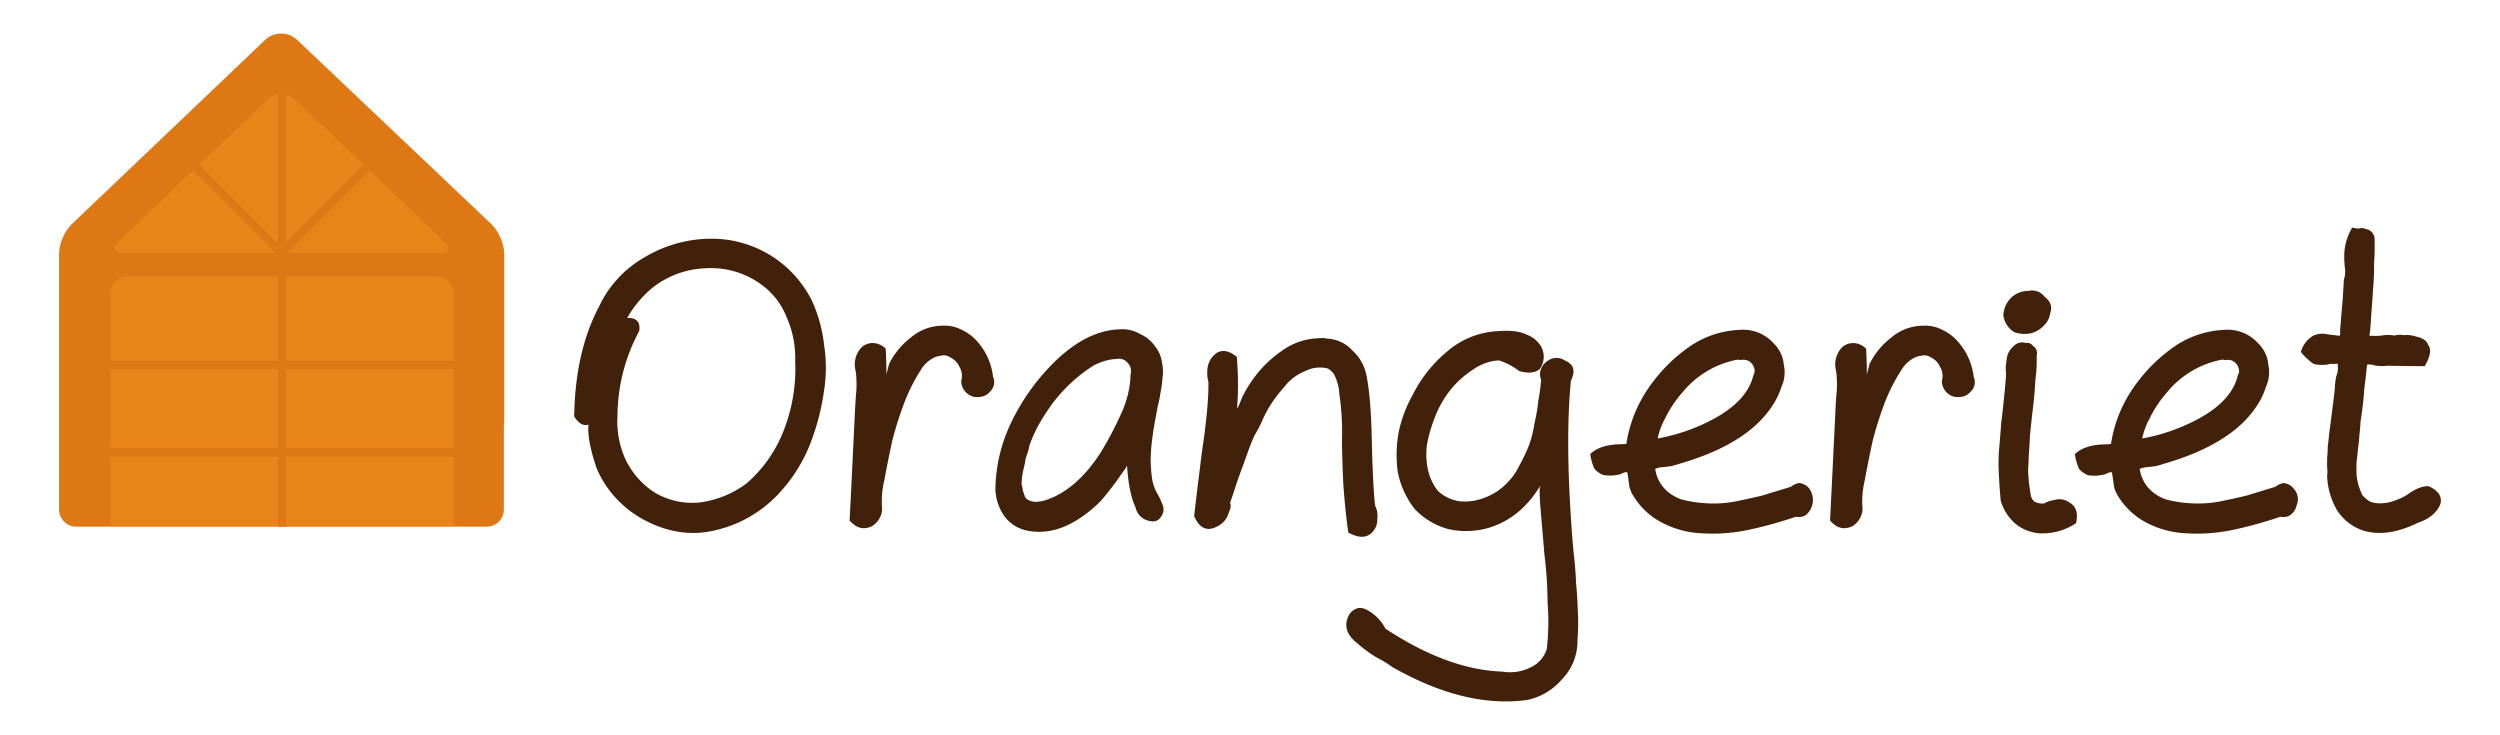
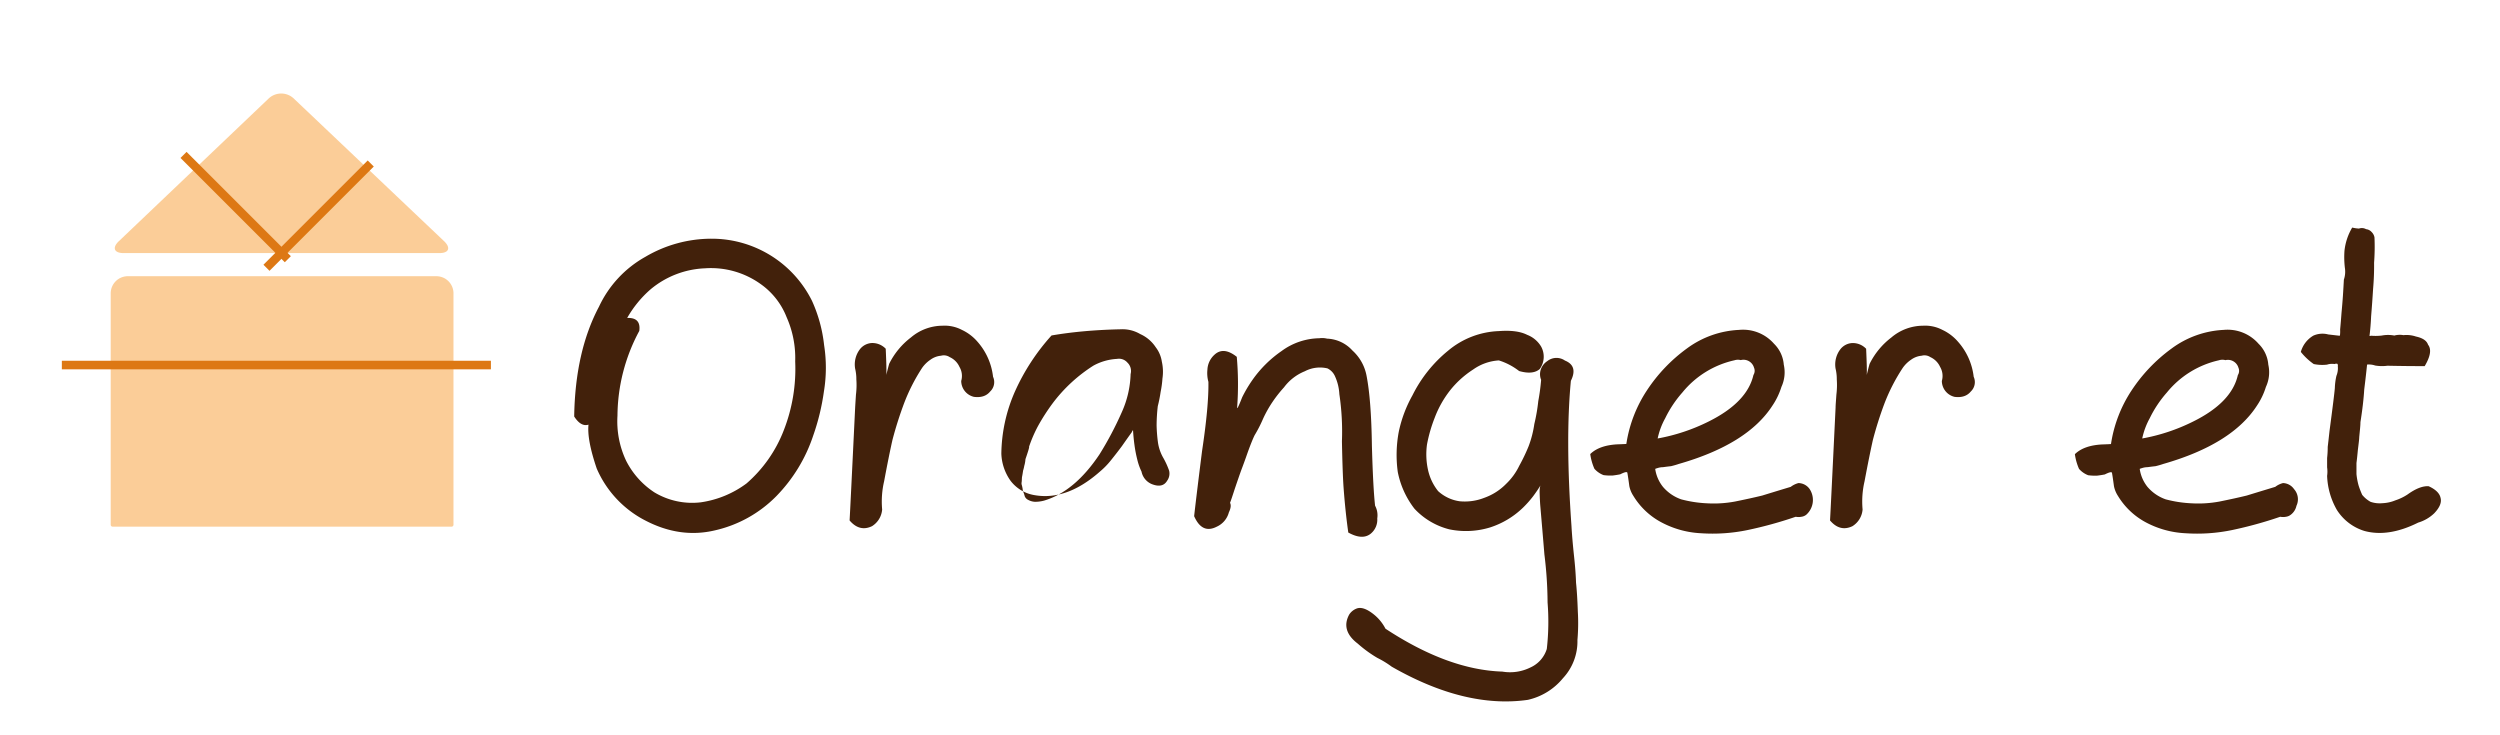
<svg xmlns="http://www.w3.org/2000/svg" id="Layer_1" data-name="Layer 1" viewBox="0 0 874 257">
  <defs>
    <style>.cls-1{fill:#dd7814;}.cls-2{opacity:0.46;}.cls-3{fill:#f7931e;}.cls-4{fill:#42210b;}</style>
  </defs>
-   <path class="cls-1" d="M92.64,14,25,78.45a16.1,16.1,0,0,0-4.35,10.14v89.53a6,6,0,0,0,6,6h143.5a6,6,0,0,0,6-6v-24c0-3.3,0-6,.06-6s.06-1.8.06-4V88.59a16,16,0,0,0-4.36-10.13L103.94,14A8.19,8.19,0,0,0,92.64,14Z" />
  <g class="cls-2">
    <path class="cls-3" d="M153.65,88.48c3.3,0,4-1.86,1.64-4.13L102.66,34.4a6.4,6.4,0,0,0-8.7,0L41.53,84.34c-2.39,2.27-1.64,4.14,1.66,4.14Z" />
  </g>
  <g class="cls-2">
    <path class="cls-3" d="M44.7,96.56a6,6,0,0,0-6,6v80.9a.67.67,0,0,0,.68.66H157.86a.67.67,0,0,0,.68-.66V154.3c0-3.3,0-6,0-6s0-1.79,0-4V102.56a6,6,0,0,0-6-6Z" />
  </g>
-   <rect class="cls-1" x="97.12" y="23.62" width="3" height="160.5" />
  <rect class="cls-1" x="80.9" y="46.61" width="3" height="51.56" transform="translate(-27.06 79.47) rotate(-45)" />
  <rect class="cls-1" x="109.9" y="49.61" width="3" height="51.56" transform="translate(136.85 207.47) rotate(-135)" />
  <rect class="cls-1" x="95.12" y="52.62" width="3" height="150" transform="translate(-31 224.24) rotate(-90)" />
-   <rect class="cls-1" x="95.62" y="83.12" width="3" height="150" transform="translate(-61 255.24) rotate(-90)" />
  <path class="cls-4" d="M205.74,148.46c-1.76.55-3.42-.39-5-2.85q.34-22.71,8.67-38.4a38.68,38.68,0,0,1,16.24-17.44,45.49,45.49,0,0,1,23.23-6.32,39.14,39.14,0,0,1,35,21.74,50.62,50.62,0,0,1,4.23,15.49,51.05,51.05,0,0,1-.07,16.18,79.36,79.36,0,0,1-3.74,15.42,55.06,55.06,0,0,1-12.9,21.18,43.62,43.62,0,0,1-21.44,11.95q-12.21,2.91-24.41-3.47a36.84,36.84,0,0,1-16.93-18.13Q205.19,153.75,205.74,148.46Zm13.52-37.3c3.24-.13,4.65,1.37,4.24,4.52a63.22,63.22,0,0,0-7.63,29.59,32.3,32.3,0,0,0,3,15.76,28.62,28.62,0,0,0,9.92,11.11,25.65,25.65,0,0,0,16.23,3.47A35.11,35.11,0,0,0,261,169a46.88,46.88,0,0,0,13-18.55,58.87,58.87,0,0,0,4-24.1A35.12,35.12,0,0,0,275,110.89,25.52,25.52,0,0,0,266,99.36a29.8,29.8,0,0,0-19.5-5.56,31.6,31.6,0,0,0-19.07,7.36A38.4,38.4,0,0,0,219.26,111.16Z" />
  <path class="cls-4" d="M329.48,113.87a13,13,0,0,1,6.8,1.46,16.31,16.31,0,0,1,5.48,4.17,22.28,22.28,0,0,1,5.41,12.22,4.5,4.5,0,0,1-1,5.14c-1.29,1.58-3.19,2.2-5.69,1.88a5.76,5.76,0,0,1-4.44-5.56,6.22,6.22,0,0,0-.62-4.93,6.75,6.75,0,0,0-3.4-3.4,3.71,3.71,0,0,0-3.05-.49,7.39,7.39,0,0,0-3.68,1.39,11.19,11.19,0,0,0-2.91,2.85A64.51,64.51,0,0,0,316,141.17a131.68,131.68,0,0,0-4,12.64q-1.25,5.55-2.91,14.44a31.18,31.18,0,0,0-.69,9.87,7.56,7.56,0,0,1-3.54,5.83q-4.37,2.09-7.84-2,.21-3.48,1.94-39.45c.05-.88.14-2.39.28-4.52a27.34,27.34,0,0,0,.14-5.35,15.81,15.81,0,0,0-.42-3.74A8.73,8.73,0,0,1,300.7,122a5.64,5.64,0,0,1,4.16-2.08,6.5,6.5,0,0,1,4.79,2q.35,7.77.2,9.17c.42-1.76.77-3.06,1-3.89a26.24,26.24,0,0,1,7.63-9.24A17.16,17.16,0,0,1,329.48,113.87Z" />
-   <path class="cls-4" d="M391.75,115.12a12.18,12.18,0,0,1,6.87,1.67,12.59,12.59,0,0,1,5.41,4.59,10.91,10.91,0,0,1,2.15,5.06,16,16,0,0,1,.21,5.91,35.25,35.25,0,0,1-.63,4.65,47.57,47.57,0,0,1-1,5c-.55,3.06-1,5.3-1.24,6.74-.24,1.25-.51,3.17-.84,5.76a60.88,60.88,0,0,0-.41,6.74,54.35,54.35,0,0,0,.48,6,15.37,15.37,0,0,0,1.67,5,27.53,27.53,0,0,1,2.22,4.79,4.27,4.27,0,0,1-.7,3.55q-1.59,2.7-5.48,1.11a6,6,0,0,1-3.46-4.31,20.78,20.78,0,0,1-1.46-4.1c-.42-1.66-.76-3.38-1-5.14s-.4-3.44-.49-4.93q0-.69-.48.42-1.61,2.22-3.4,4.79c-1.2,1.62-2.48,3.27-3.82,4.93a27,27,0,0,1-3.88,4q-11.58,10.22-22.82,8.26a13.14,13.14,0,0,1-8.46-5.06,17.35,17.35,0,0,1-3.2-9.45,55.44,55.44,0,0,1,4.79-21.81,74.84,74.84,0,0,1,12.76-19.51Q378.44,115.41,391.75,115.12Zm-1.25,10.35a19.26,19.26,0,0,0-8.25,2.36A54,54,0,0,0,368,141a71.44,71.44,0,0,0-5.06,7.85,46.71,46.71,0,0,0-3.19,7.36q.27-.08-1.25,4.31a10.82,10.82,0,0,1-.42,2.35,12.71,12.71,0,0,1-.41,1.67c-.14,1-.26,1.67-.35,2.09s-.05,1-.14,1.87a2.09,2.09,0,0,0,.07,1.18,10.74,10.74,0,0,1,.35,2,8.11,8.11,0,0,1,.62,1.73,2.36,2.36,0,0,0,1.18,1.32,5.47,5.47,0,0,0,2.43.7,12,12,0,0,0,3.19-.42q10.74-3.19,19.42-16.25a116.47,116.47,0,0,0,7.77-14.73,34.71,34.71,0,0,0,3.05-13.26,4.07,4.07,0,0,0-1.11-4A3.9,3.9,0,0,0,390.5,125.47Z" />
+   <path class="cls-4" d="M391.75,115.12a12.18,12.18,0,0,1,6.87,1.67,12.59,12.59,0,0,1,5.41,4.59,10.91,10.91,0,0,1,2.15,5.06,16,16,0,0,1,.21,5.91,35.25,35.25,0,0,1-.63,4.65,47.57,47.57,0,0,1-1,5a60.88,60.88,0,0,0-.41,6.74,54.35,54.35,0,0,0,.48,6,15.37,15.37,0,0,0,1.67,5,27.53,27.53,0,0,1,2.22,4.79,4.27,4.27,0,0,1-.7,3.55q-1.59,2.7-5.48,1.11a6,6,0,0,1-3.46-4.31,20.78,20.78,0,0,1-1.46-4.1c-.42-1.66-.76-3.38-1-5.14s-.4-3.44-.49-4.93q0-.69-.48.42-1.61,2.22-3.4,4.79c-1.2,1.62-2.48,3.27-3.82,4.93a27,27,0,0,1-3.88,4q-11.58,10.22-22.82,8.26a13.14,13.14,0,0,1-8.46-5.06,17.35,17.35,0,0,1-3.2-9.45,55.44,55.44,0,0,1,4.79-21.81,74.84,74.84,0,0,1,12.76-19.51Q378.44,115.41,391.75,115.12Zm-1.25,10.35a19.26,19.26,0,0,0-8.25,2.36A54,54,0,0,0,368,141a71.44,71.44,0,0,0-5.06,7.85,46.71,46.71,0,0,0-3.19,7.36q.27-.08-1.25,4.31a10.82,10.82,0,0,1-.42,2.35,12.71,12.71,0,0,1-.41,1.67c-.14,1-.26,1.67-.35,2.09s-.05,1-.14,1.87a2.09,2.09,0,0,0,.07,1.18,10.74,10.74,0,0,1,.35,2,8.11,8.11,0,0,1,.62,1.73,2.36,2.36,0,0,0,1.18,1.32,5.47,5.47,0,0,0,2.43.7,12,12,0,0,0,3.19-.42q10.74-3.19,19.42-16.25a116.47,116.47,0,0,0,7.77-14.73,34.71,34.71,0,0,0,3.05-13.26,4.07,4.07,0,0,0-1.11-4A3.9,3.9,0,0,0,390.5,125.47Z" />
  <path class="cls-4" d="M461.24,118.25a7.13,7.13,0,0,1,2.7.14,12.58,12.58,0,0,1,8.88,4.16,15.83,15.83,0,0,1,4.93,8.83q1.65,8.46,1.87,24.58.42,14.79,1.11,20.83a7.11,7.11,0,0,1,.76,4.45,6.29,6.29,0,0,1-2.22,5.28q-2.91,2.43-7.91-.35c-.69-4.9-1.25-10.21-1.66-15.9q-.34-4.86-.56-16a89.07,89.07,0,0,0-.9-16.46,17.25,17.25,0,0,0-1.52-6.25,5.54,5.54,0,0,0-2.64-2.77,11.35,11.35,0,0,0-7.91,1,17,17,0,0,0-7.28,5.62,45.34,45.34,0,0,0-4.09,5.21,41.28,41.28,0,0,0-3.26,5.84,45.79,45.79,0,0,1-2.92,5.69q-.9,1.81-2.42,6c-1,2.88-1.76,4.91-2.22,6.12-.37,1-1.14,3.21-2.29,6.59-.84,2.6-1.39,4.24-1.67,4.93.42.79.28,1.9-.41,3.34a7.6,7.6,0,0,1-4.24,5q-5.13,2.64-7.9-3.68.69-6.25,2.77-22.78,2.36-15.63,2.22-24.17a11.55,11.55,0,0,1-.35-4.24,7.5,7.5,0,0,1,2.43-5.21q3.19-3,7.84.7a109.67,109.67,0,0,1,.14,17.5q-.21,1.66,1.73-3.33a45.38,45.38,0,0,1,3.54-6,40.63,40.63,0,0,1,10.27-10.21A22.82,22.82,0,0,1,461.24,118.25Z" />
  <path class="cls-4" d="M524,115.75c4.26-.32,7.56.11,9.92,1.32a9.69,9.69,0,0,1,4.86,4.1,7.34,7.34,0,0,1-.49,7.84c-1.57,1.39-4,1.62-7.21.7A22.29,22.29,0,0,0,524,126a17.32,17.32,0,0,0-9,3.19,33.24,33.24,0,0,0-8,7.22,36.15,36.15,0,0,0-5.41,9.59,50.87,50.87,0,0,0-2.71,9.37,25.34,25.34,0,0,0,.35,8.89,18.09,18.09,0,0,0,3.54,7.44,14.08,14.08,0,0,0,7.49,3.54A18.67,18.67,0,0,0,519,174a20,20,0,0,0,7.56-4.86,21.84,21.84,0,0,0,4.58-6.32,62.22,62.22,0,0,0,3.26-6.81,36.43,36.43,0,0,0,2-7.78,61.24,61.24,0,0,0,1.38-8,72.62,72.62,0,0,0,1-7.44,5.18,5.18,0,0,1-.14-3.54,5.66,5.66,0,0,1,2.29-3,5.17,5.17,0,0,1,6.17-.2q4.65,1.88,2.08,7.08-1.95,20.35.21,50.77c.14,2.59.41,5.9.83,9.93q.63,5.63.76,9.86.42,4,.63,10.14a68.82,68.82,0,0,1-.14,9.93,18.84,18.84,0,0,1-5.06,13.34,22.17,22.17,0,0,1-12.28,7.57q-21.86,3.12-47.59-11.6a32.59,32.59,0,0,0-5-3.06,43.35,43.35,0,0,1-6.87-5q-6-4.58-3-10.14a5.31,5.31,0,0,1,2.5-2.08q2.35-1,6.1,2a15.46,15.46,0,0,1,4.09,5q21.86,14.39,40.86,15a16,16,0,0,0,9.85-1.46,10.45,10.45,0,0,0,5.69-6.46,84.46,84.46,0,0,0,.27-16.25,140.83,140.83,0,0,0-1.11-16.81q-.62-7.57-1.45-17.15c-.1-1.35-.16-2.78-.21-4.31s.14-2.64.55-3.06a49.59,49.59,0,0,1-2.91,4.31,37,37,0,0,1-3.4,3.82,29.59,29.59,0,0,1-11.51,6.95,28.76,28.76,0,0,1-14.29.69,25,25,0,0,1-12.21-7.22,30.58,30.58,0,0,1-5.83-12.85A43.79,43.79,0,0,1,489,151a44.76,44.76,0,0,1,4.79-12.78,47.2,47.2,0,0,1,12.48-15.63A29.24,29.24,0,0,1,524,115.75Z" />
  <path class="cls-4" d="M608,115.33a14.37,14.37,0,0,1,12.21,4.86,11.47,11.47,0,0,1,3.4,7.3,12.17,12.17,0,0,1-.83,7.78,25,25,0,0,1-3.13,6.52q-8.73,13.54-32.8,20.42c-.65.23-1.53.49-2.64.76-.88.1-1.8.21-2.78.35a6.56,6.56,0,0,0-1.83.28c-.63.18-.94.3-.94.35a13,13,0,0,0,2.71,6.25,14.69,14.69,0,0,0,6.38,4.37,42.5,42.5,0,0,0,9.08,1.39,40.46,40.46,0,0,0,9.71-.62c3.47-.7,6.64-1.39,9.51-2.09q4.71-1.45,10-3.05a7.53,7.53,0,0,1,2.7-1.32,4.88,4.88,0,0,1,3.89,2.08,6.91,6.91,0,0,1-1.18,9,3.49,3.49,0,0,1-1.67.7,5.23,5.23,0,0,1-2,0,141.86,141.86,0,0,1-16.86,4.65,60.12,60.12,0,0,1-16.3,1.11A32.76,32.76,0,0,1,581,182.7a25.38,25.38,0,0,1-10-9.38,9.7,9.7,0,0,1-1.39-3.4c-.27-2.08-.51-3.63-.69-4.65-.09-.42-.93-.24-2.5.55-.65.14-1.52.28-2.63.42a17.53,17.53,0,0,1-3.19-.14,8.15,8.15,0,0,1-3.2-2.22,19.27,19.27,0,0,1-1.45-5.14q3.12-3.06,9.5-3.4c1.57-.05,2.61-.1,3.12-.14a46.54,46.54,0,0,1,7.22-18.76,56.43,56.43,0,0,1,14-14.65A33.23,33.23,0,0,1,608,115.33Zm.56,10.56a4,4,0,0,0-2.22.07,32.59,32.59,0,0,0-18.18,11.25,39.83,39.83,0,0,0-6,9,25.31,25.31,0,0,0-2.64,7.08,65.93,65.93,0,0,0,17.76-5.9Q610.8,140.68,613,131.1a2.75,2.75,0,0,0,.2-2.57,3.83,3.83,0,0,0-4.64-2.64Z" />
  <path class="cls-4" d="M672.27,113.87a13,13,0,0,1,6.8,1.46,16.31,16.31,0,0,1,5.48,4.17A22.28,22.28,0,0,1,690,131.72a4.5,4.5,0,0,1-1,5.14c-1.3,1.58-3.19,2.2-5.69,1.88a5.76,5.76,0,0,1-4.44-5.56,6.26,6.26,0,0,0-.62-4.93,6.78,6.78,0,0,0-3.4-3.4,3.71,3.71,0,0,0-3.05-.49,7.39,7.39,0,0,0-3.68,1.39,11.19,11.19,0,0,0-2.91,2.85,64.51,64.51,0,0,0-6.45,12.57,128.9,128.9,0,0,0-4,12.64q-1.24,5.55-2.91,14.44a31.18,31.18,0,0,0-.69,9.87,7.56,7.56,0,0,1-3.54,5.83q-4.38,2.09-7.84-2,.21-3.48,1.94-39.45c0-.88.14-2.39.28-4.52a27.34,27.34,0,0,0,.14-5.35,15.81,15.81,0,0,0-.42-3.74,8.73,8.73,0,0,1,1.74-6.88,5.62,5.62,0,0,1,4.16-2.08,6.46,6.46,0,0,1,4.78,2q.35,7.77.21,9.17c.42-1.76.76-3.06,1-3.89a26.24,26.24,0,0,1,7.63-9.24A17.16,17.16,0,0,1,672.27,113.87Z" />
-   <path class="cls-4" d="M708.27,119.92a2.36,2.36,0,0,1,2.43,1,2.92,2.92,0,0,1,1.32,3.4,54.08,54.08,0,0,1-.49,8.89q-.21,4.78-1,11c-.41,3.71-.72,6.58-.9,8.62,0,.83-.09,2.54-.28,5.13s-.18,4.38-.28,5.63.07,2.64.21,4.58c.19,1.72.42,3.41.7,5.07a3.57,3.57,0,0,0,1.45,2.23,6.26,6.26,0,0,0,3.19.55,8.84,8.84,0,0,1,3.47-1.18,5.85,5.85,0,0,1,5.34.83c2.36,1.26,3.15,3.66,2.36,7.23a21,21,0,0,1-12.69,3.54,15,15,0,0,1-8.67-3.47,17,17,0,0,1-5-8.06q-.4-4.38-.62-9.1a63.75,63.75,0,0,1,.14-9.51c.27-3.15.51-6,.69-8.61q.55-4.24,1-9,.55-5,.7-8.2a12.45,12.45,0,0,1-.07-3c.14-1,.27-1.9.41-2.78a6.54,6.54,0,0,1,2.22-3.61A4.07,4.07,0,0,1,708.27,119.92Zm.77-18.2a5.56,5.56,0,0,1,5.75,2c2.13,1.67,2.78,3.61,1.94,5.84a7.25,7.25,0,0,1-2.15,4.23,9.57,9.57,0,0,1-4.5,2.71,11,11,0,0,1-5.83-.34,8.24,8.24,0,0,1-3.89-5.91,9.35,9.35,0,0,1,2.57-6A8.44,8.44,0,0,1,709,101.72Z" />
  <path class="cls-4" d="M777.39,115.33a14.37,14.37,0,0,1,12.21,4.86,11.47,11.47,0,0,1,3.4,7.3,12.11,12.11,0,0,1-.84,7.78,24.69,24.69,0,0,1-3.12,6.52q-8.73,13.54-32.81,20.42c-.65.23-1.52.49-2.63.76-.88.1-1.81.21-2.78.35a6.69,6.69,0,0,0-1.84.28c-.62.18-.93.3-.93.35a13,13,0,0,0,2.7,6.25,14.81,14.81,0,0,0,6.38,4.37,42.59,42.59,0,0,0,9.09,1.39,40.46,40.46,0,0,0,9.71-.62c3.47-.7,6.64-1.39,9.5-2.09q4.73-1.45,10-3.05a7.54,7.54,0,0,1,2.71-1.32A4.86,4.86,0,0,1,802,171a5.33,5.33,0,0,1,.84,5.83,5.25,5.25,0,0,1-2,3.13,3.41,3.41,0,0,1-1.66.7,5.23,5.23,0,0,1-2,0,142.38,142.38,0,0,1-16.86,4.65,60.15,60.15,0,0,1-16.3,1.11,32.76,32.76,0,0,1-13.59-3.68,25.38,25.38,0,0,1-10-9.38,9.7,9.7,0,0,1-1.39-3.4q-.42-3.12-.69-4.65c-.1-.42-.93-.24-2.5.55q-1,.21-2.64.42a17.57,17.57,0,0,1-3.19-.14,8.12,8.12,0,0,1-3.19-2.22,18.91,18.91,0,0,1-1.45-5.14q3.12-3.06,9.5-3.4c1.57-.05,2.61-.1,3.12-.14a46.52,46.52,0,0,1,7.21-18.76,56.6,56.6,0,0,1,14-14.65A33.26,33.26,0,0,1,777.39,115.33Zm.55,10.56a4,4,0,0,0-2.22.07,32.57,32.57,0,0,0-18.17,11.25,39.87,39.87,0,0,0-6,9,25.59,25.59,0,0,0-2.63,7.08,65.93,65.93,0,0,0,17.76-5.9q13.51-6.67,15.67-16.25a2.73,2.73,0,0,0,.21-2.57,3.83,3.83,0,0,0-4.65-2.64Z" />
  <path class="cls-4" d="M822.33,79.56a13.9,13.9,0,0,0,2.36.35,3,3,0,0,1,2.49.21,3,3,0,0,1,1.94,1,3.53,3.53,0,0,1,1,1.88,74.61,74.61,0,0,1-.14,8.82,92.32,92.32,0,0,1-.35,9.23q-.29,4.73-.69,9.59c-.1,2.27-.28,4.54-.56,6.81a2.16,2.16,0,0,0,.56-.08,19.08,19.08,0,0,0,3.74-.06,11.46,11.46,0,0,1,4.37,0,7.26,7.26,0,0,1,3.19-.14,10.29,10.29,0,0,1,4.37.48q3.54.76,4.23,2.85,1.88,2.37-1.17,7.5-6.52,0-13-.14a14.52,14.52,0,0,1-4.3-.07,7,7,0,0,0-2.84-.34q-.42,4.1-1,8.75-.28,4.79-1.32,11.39c0,1.11-.19,2.84-.42,5.21,0,.69-.2,2.2-.48,4.51-.19,2-.35,3.52-.49,4.58v3.82a22.9,22.9,0,0,0,.77,4.1,29.8,29.8,0,0,0,1.24,3.2,10.05,10.05,0,0,0,2.92,2.43,9.83,9.83,0,0,0,4.09.48,13.24,13.24,0,0,0,4.58-1,17.52,17.52,0,0,0,4.3-2.08c2.91-2.09,5.36-3,7.35-2.85q3.67,1.67,4.16,4.1c.42,1.57-.32,3.36-2.22,5.35a13.75,13.75,0,0,1-5.61,3.26q-10.41,5.2-18.8,2.92a17.44,17.44,0,0,1-9.64-7.37,25.73,25.73,0,0,1-3.4-11.87,10.66,10.66,0,0,0,0-3v-3.26a33.83,33.83,0,0,0,.21-3.89q.27-2.22.62-5.49,1.67-12.57,1.87-15.07a21.89,21.89,0,0,1,.56-4.3,7,7,0,0,0,.48-3.34,1.1,1.1,0,0,0-.14-.83,1.47,1.47,0,0,0-1,.07,5.62,5.62,0,0,0-2.63.21,14.6,14.6,0,0,1-4.65-.21,21.41,21.41,0,0,1-4.51-4.24,9.6,9.6,0,0,1,4.37-5.69,7.83,7.83,0,0,1,5.2-.42l3.61.42h.49a11.89,11.89,0,0,0,.07-2.16q.27-2.85.48-5.76.29-3.06.49-5.91.21-3.26.34-5.76a8.58,8.58,0,0,0,.35-4.1,31.79,31.79,0,0,1-.14-6A20.07,20.07,0,0,1,822.33,79.56Z" />
</svg>